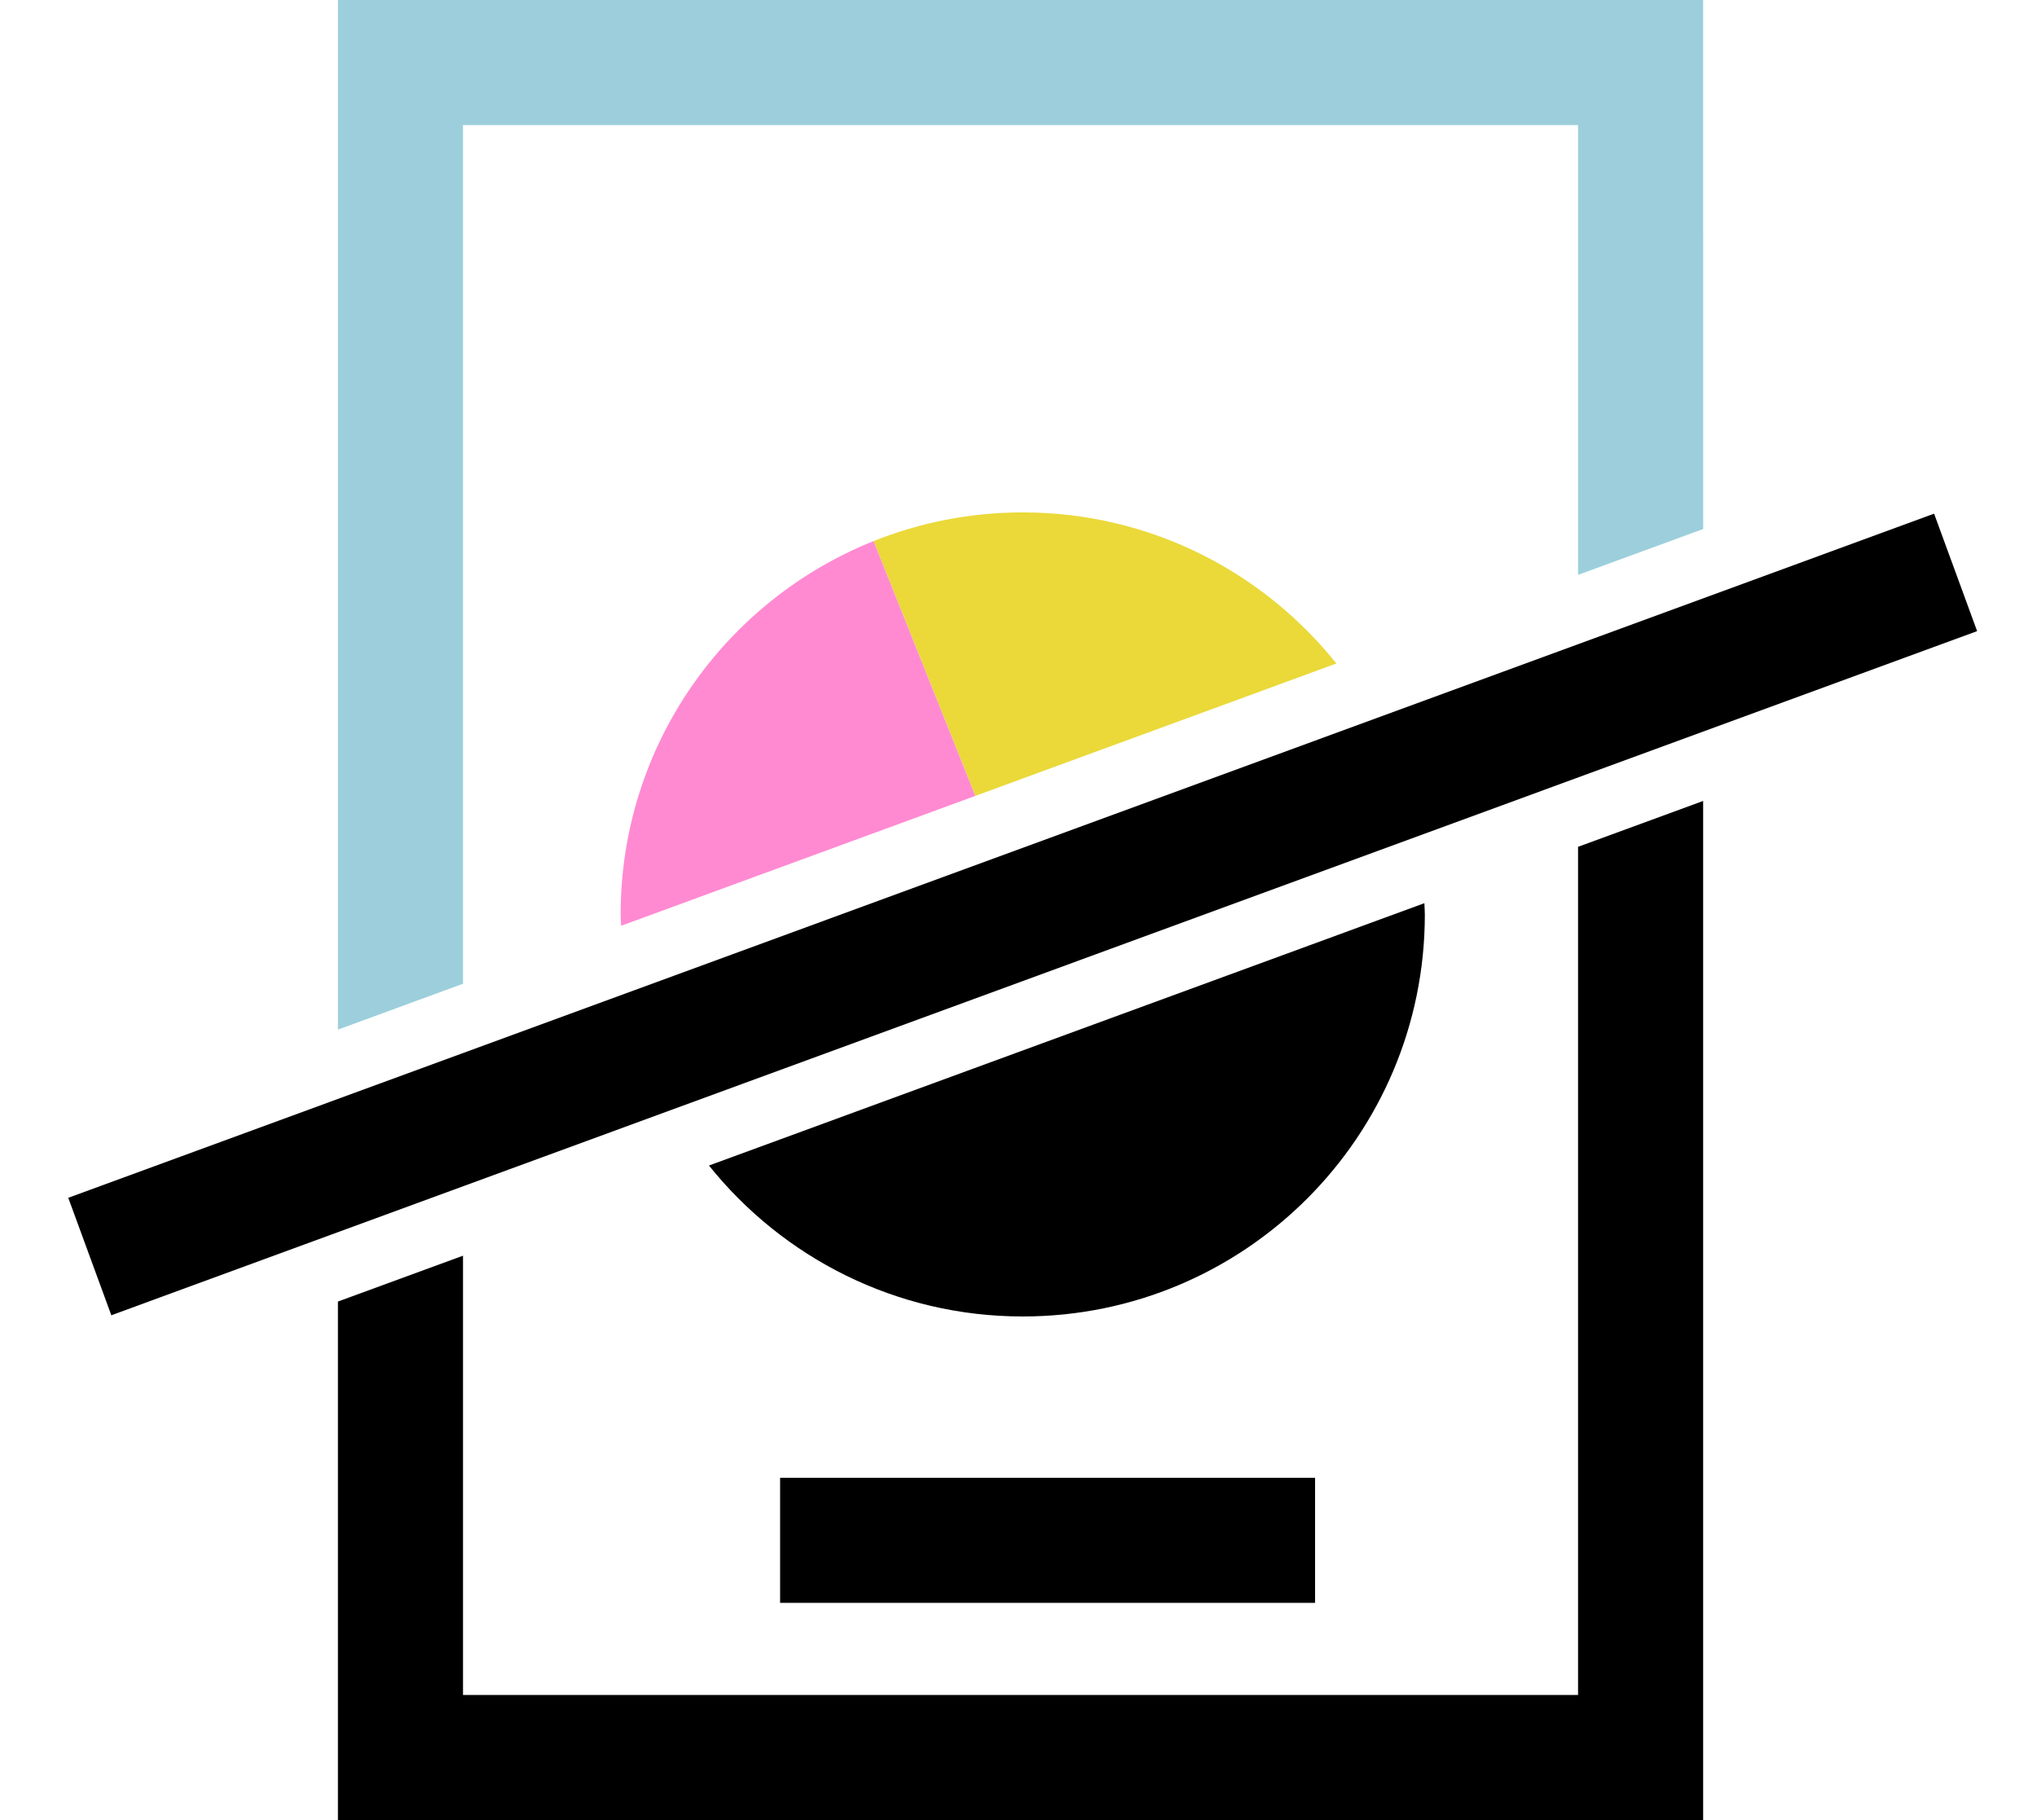
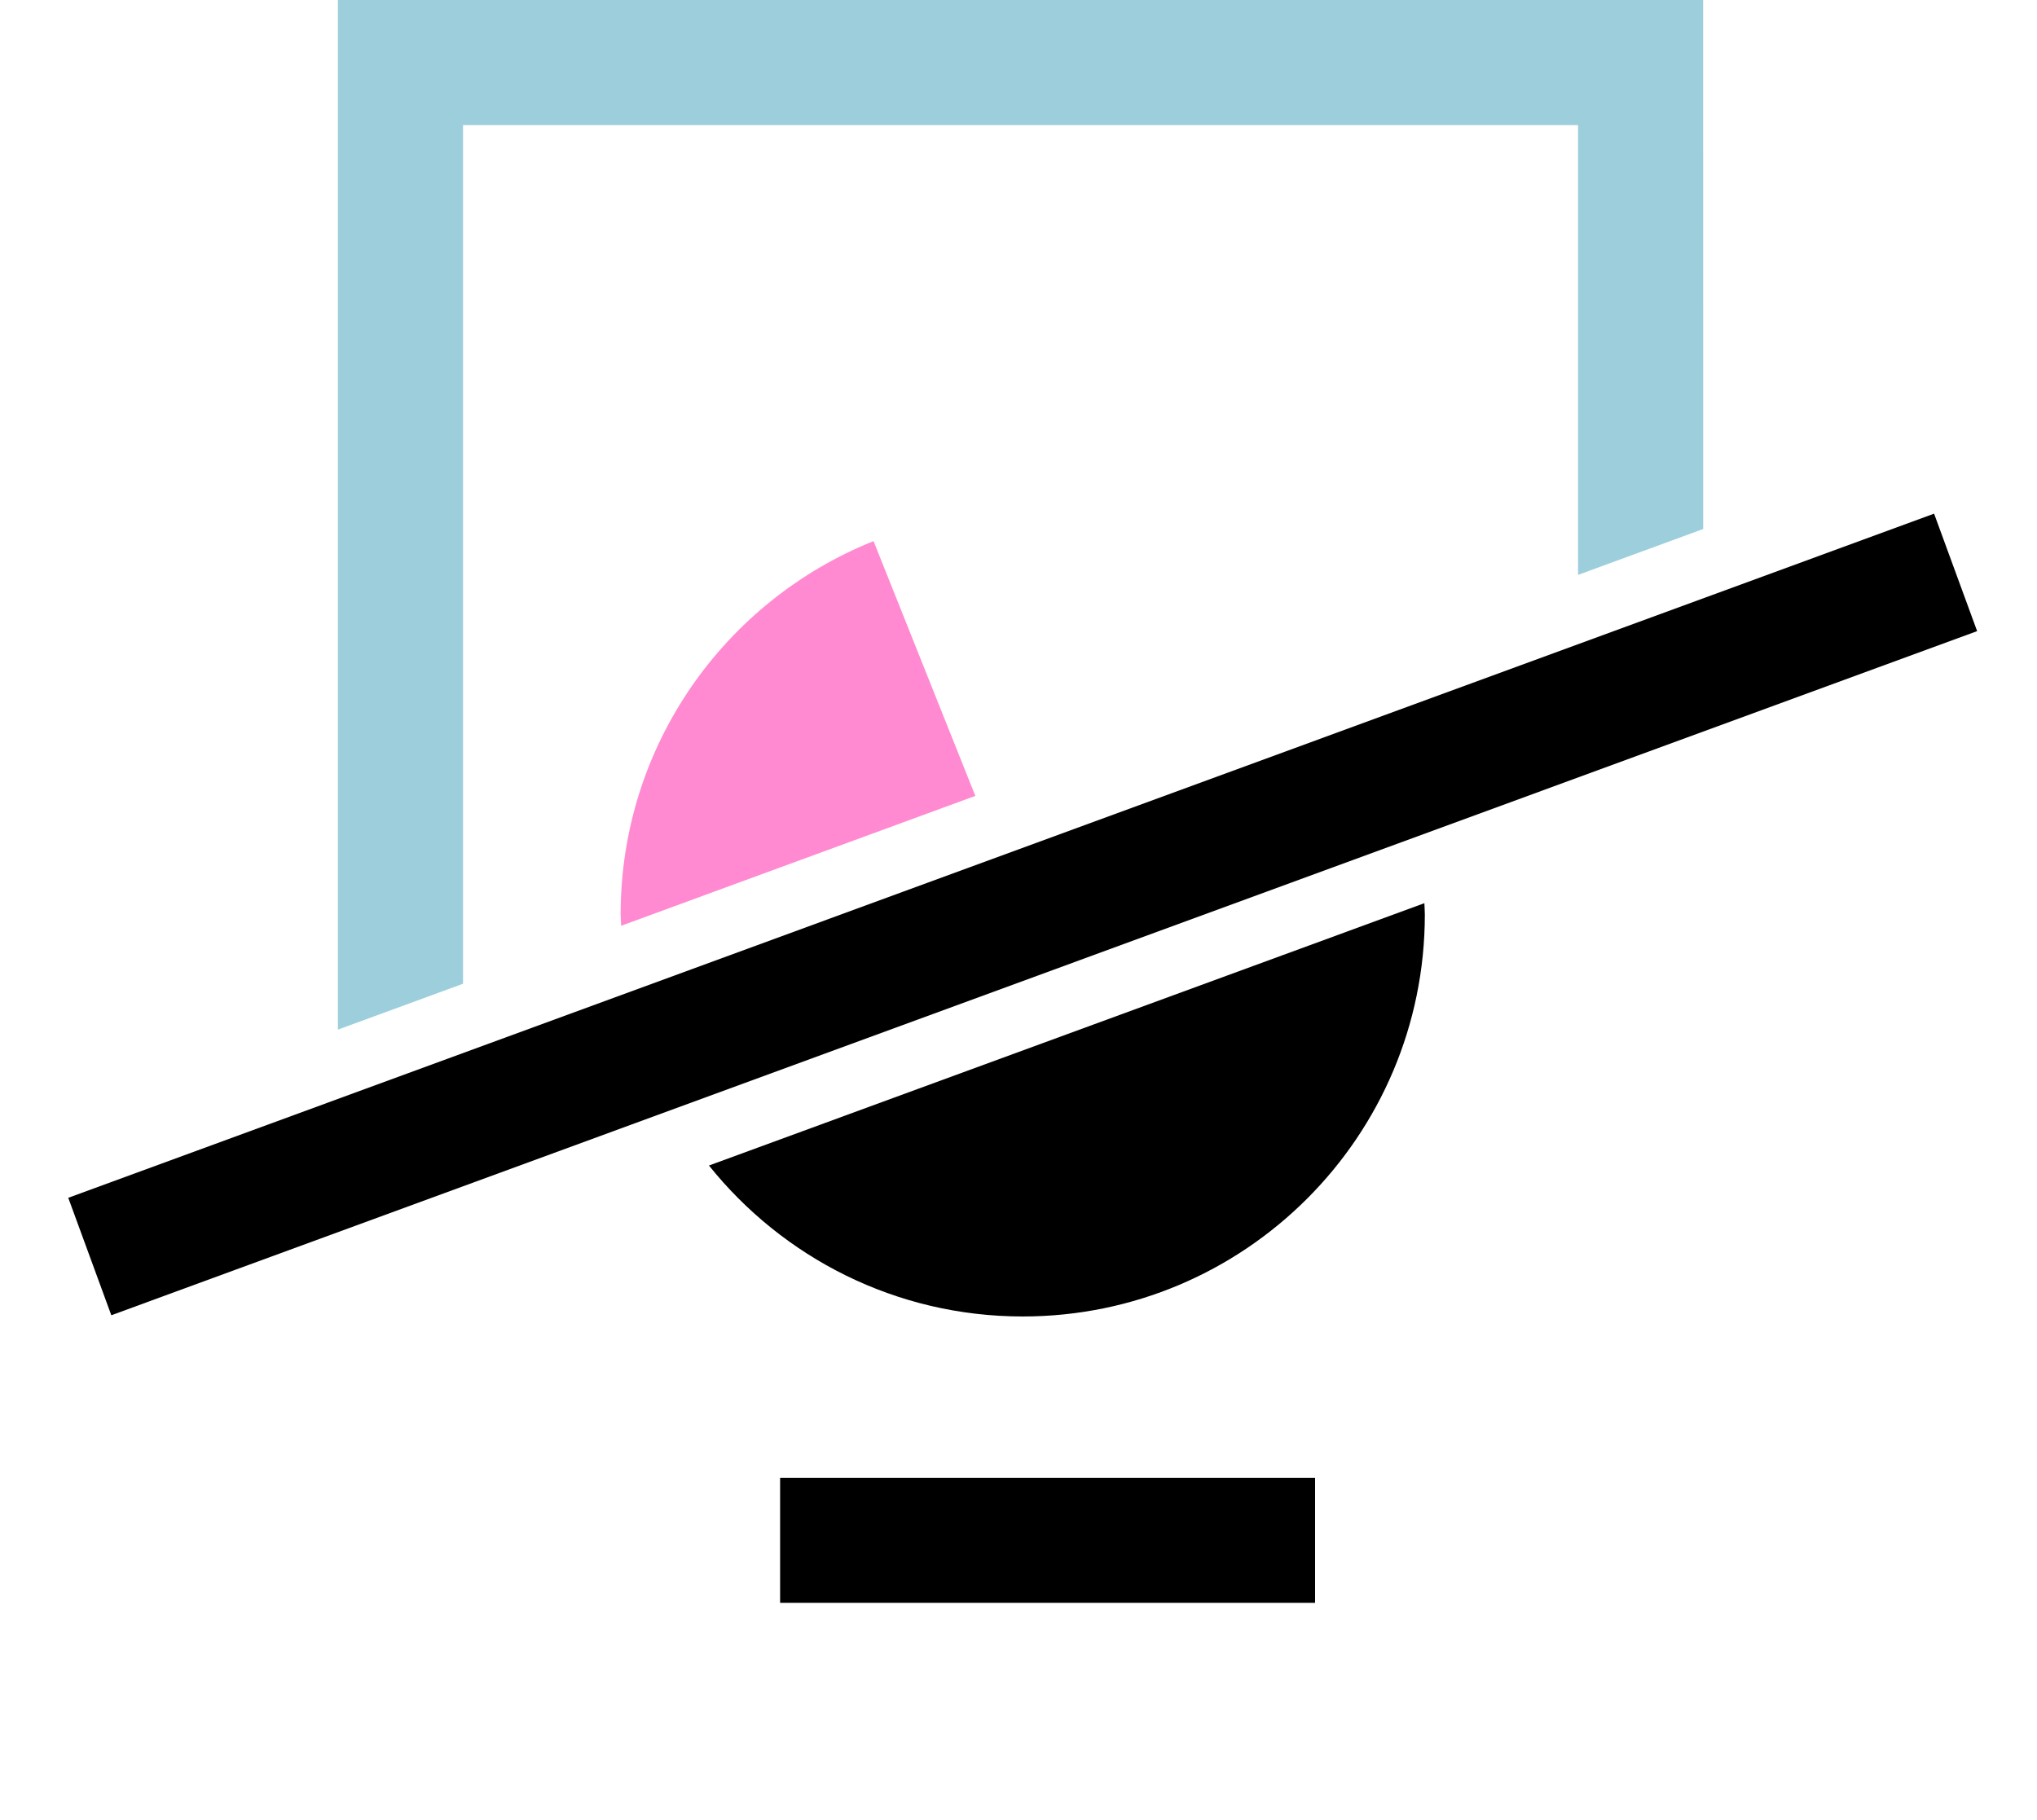
<svg xmlns="http://www.w3.org/2000/svg" version="1.1" id="Layer_1" x="0px" y="0px" width="94px" height="84px" viewBox="0.631 0 94 84" enable-background="new 0.631 0 94 84" xml:space="preserve">
  <rect x="36.63" y="68.204" width="24.687" height="5.772" />
  <polyline points="89.882,23.707 91.868,29.128 5.768,60.703 3.781,55.282 89.882,23.707 " />
  <polygon fill="#9CCFDB" points="16.225,47.52 21.998,45.402 21.998,5.773 73.452,5.773 73.452,26.532 79.227,24.415 79.225,0   16.225,0 " />
-   <polygon points="73.452,39.083 79.225,36.966 79.225,84 16.225,84 16.225,60.07 21.998,57.954 21.998,78.229 73.452,78.229 " />
-   <path fill="#EAD939" d="M62.3,30.622c-3.397-4.245-8.612-6.973-14.475-6.973c-2.433,0-4.754,0.473-6.883,1.324l4.697,11.759  L62.3,30.622z" />
-   <path d="M33.347,53.792c3.4,4.243,8.619,6.967,14.479,6.967c10.246,0,18.556-8.307,18.556-18.553c0-0.176-0.017-0.348-0.021-0.521  L33.347,53.792z" />
+   <path d="M33.347,53.792c3.4,4.243,8.619,6.967,14.479,6.967c10.246,0,18.556-8.307,18.556-18.553c0-0.176-0.017-0.348-0.021-0.521  z" />
  <path fill="#FF8AD2" d="M40.942,24.974c-6.837,2.736-11.671,9.416-11.671,17.232c0,0.176,0.019,0.346,0.023,0.521l16.345-5.994  L40.942,24.974z" />
</svg>